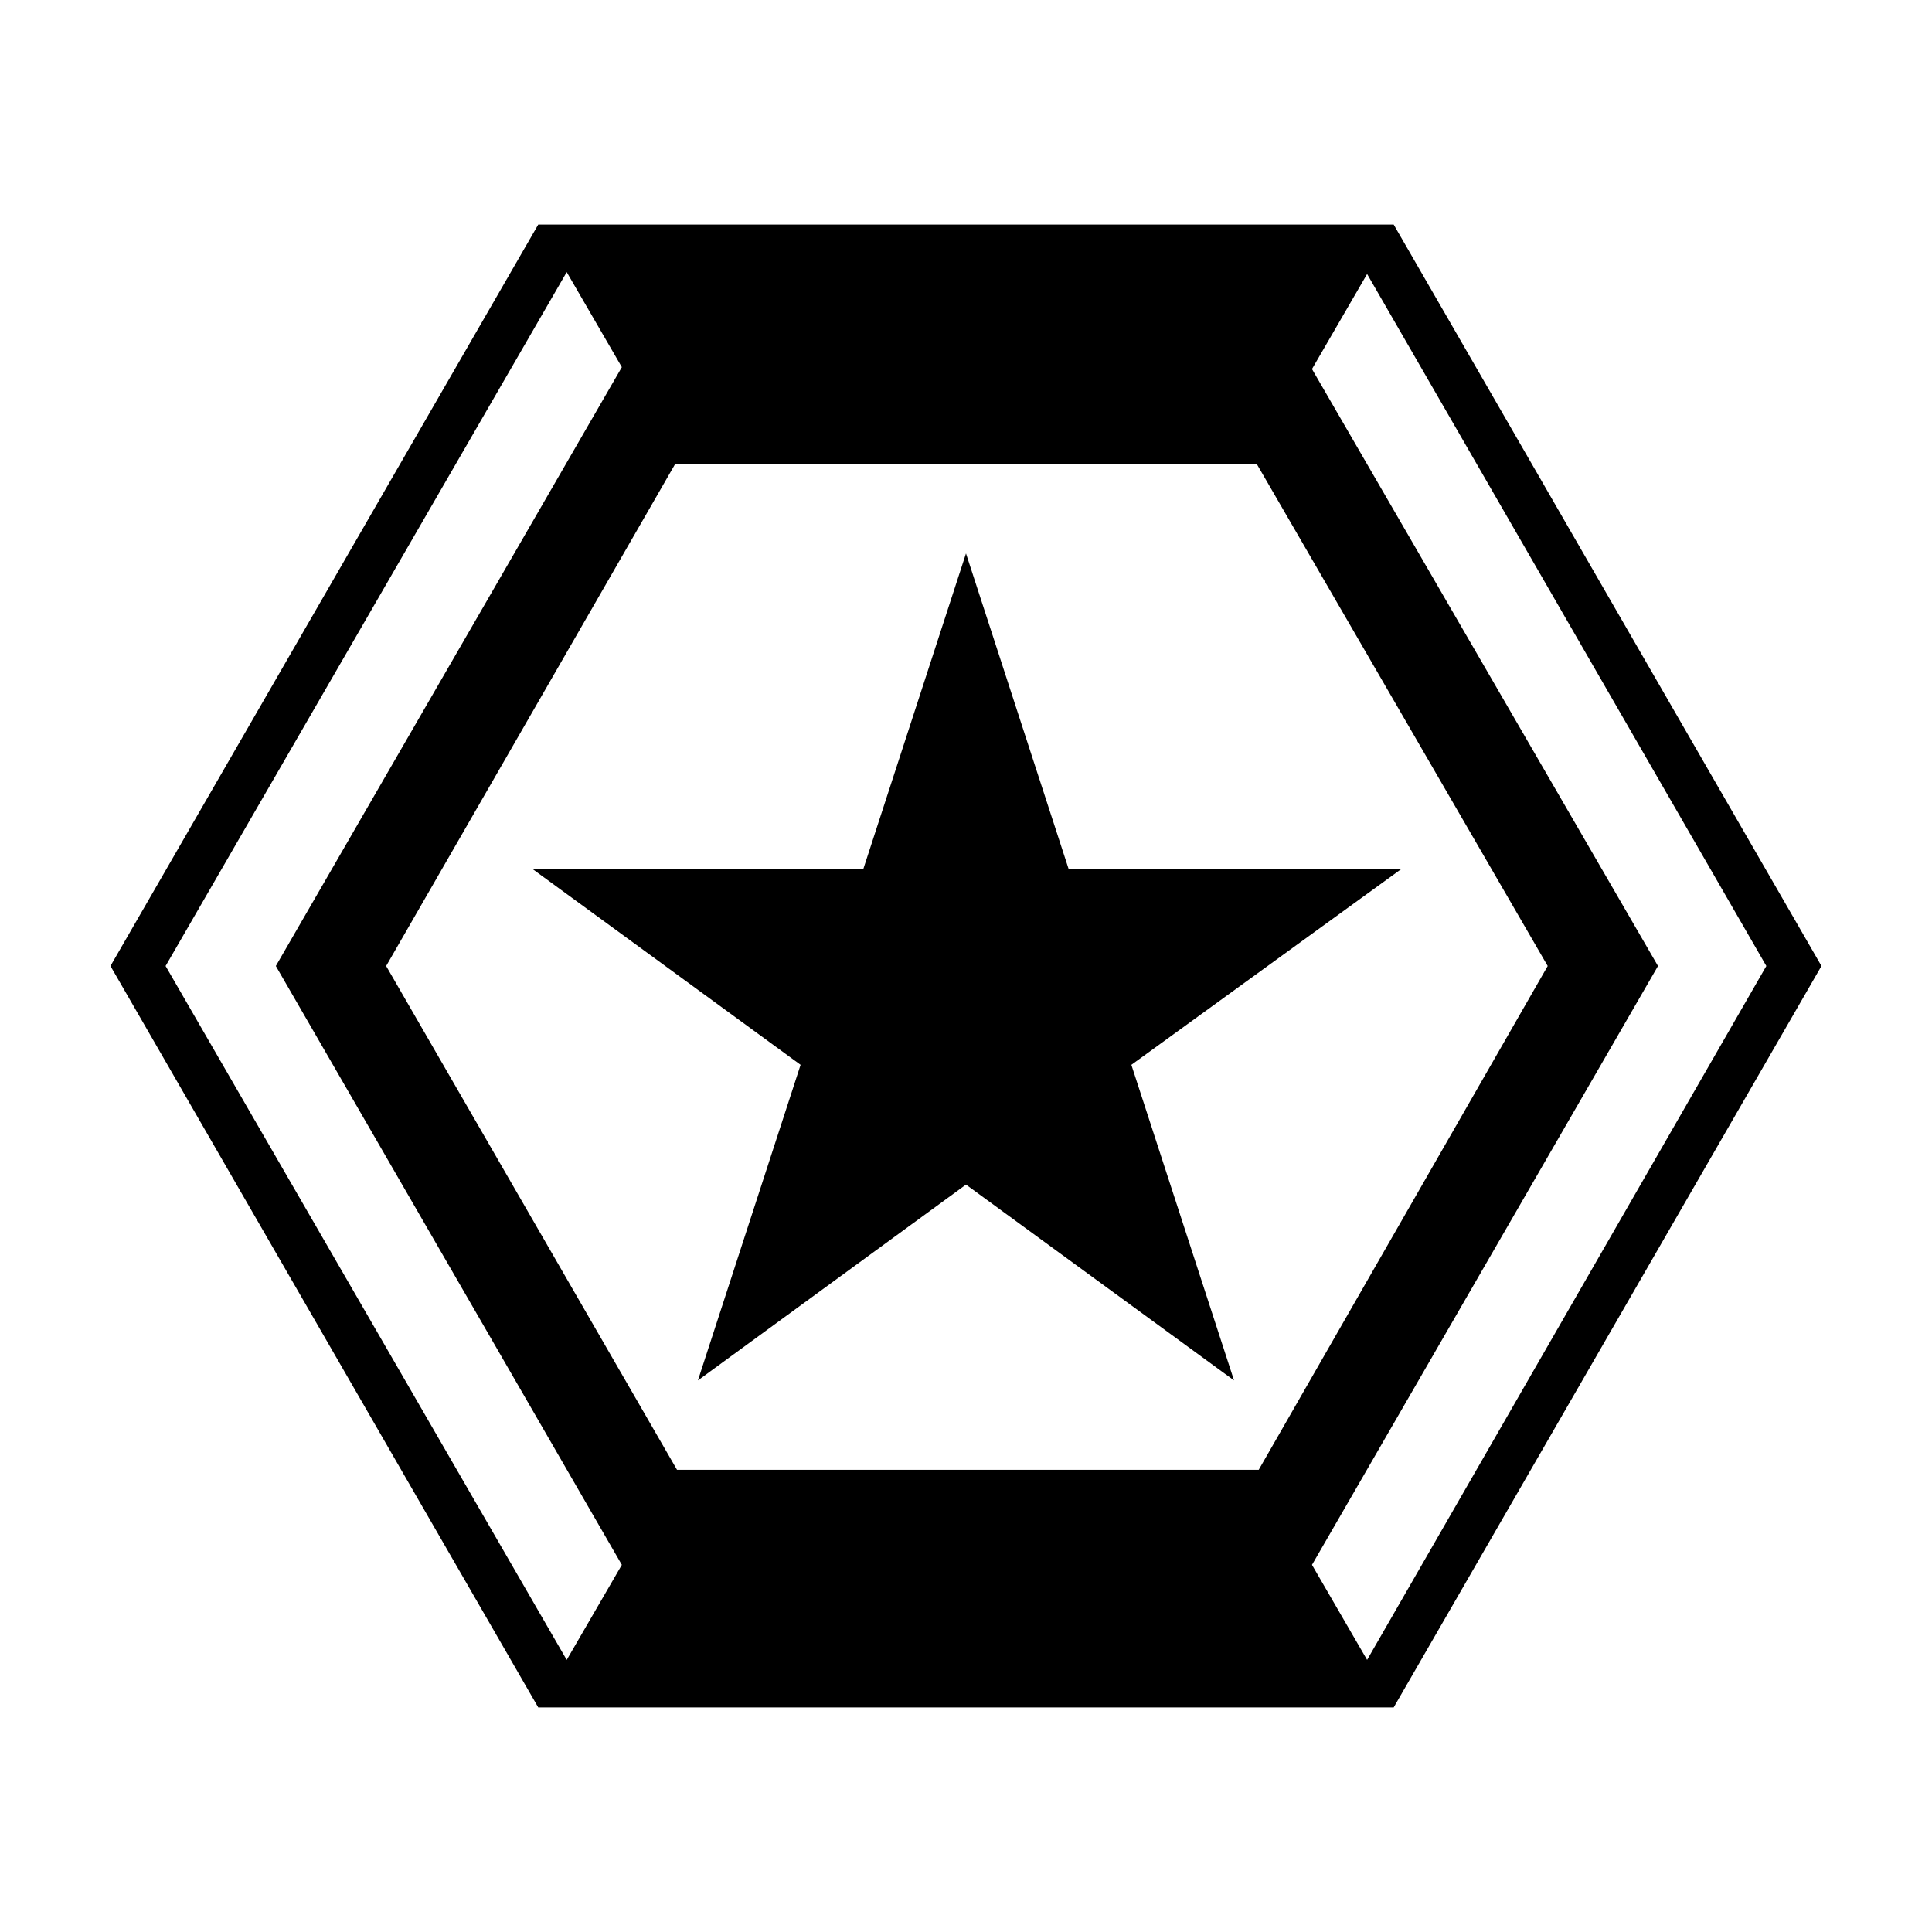
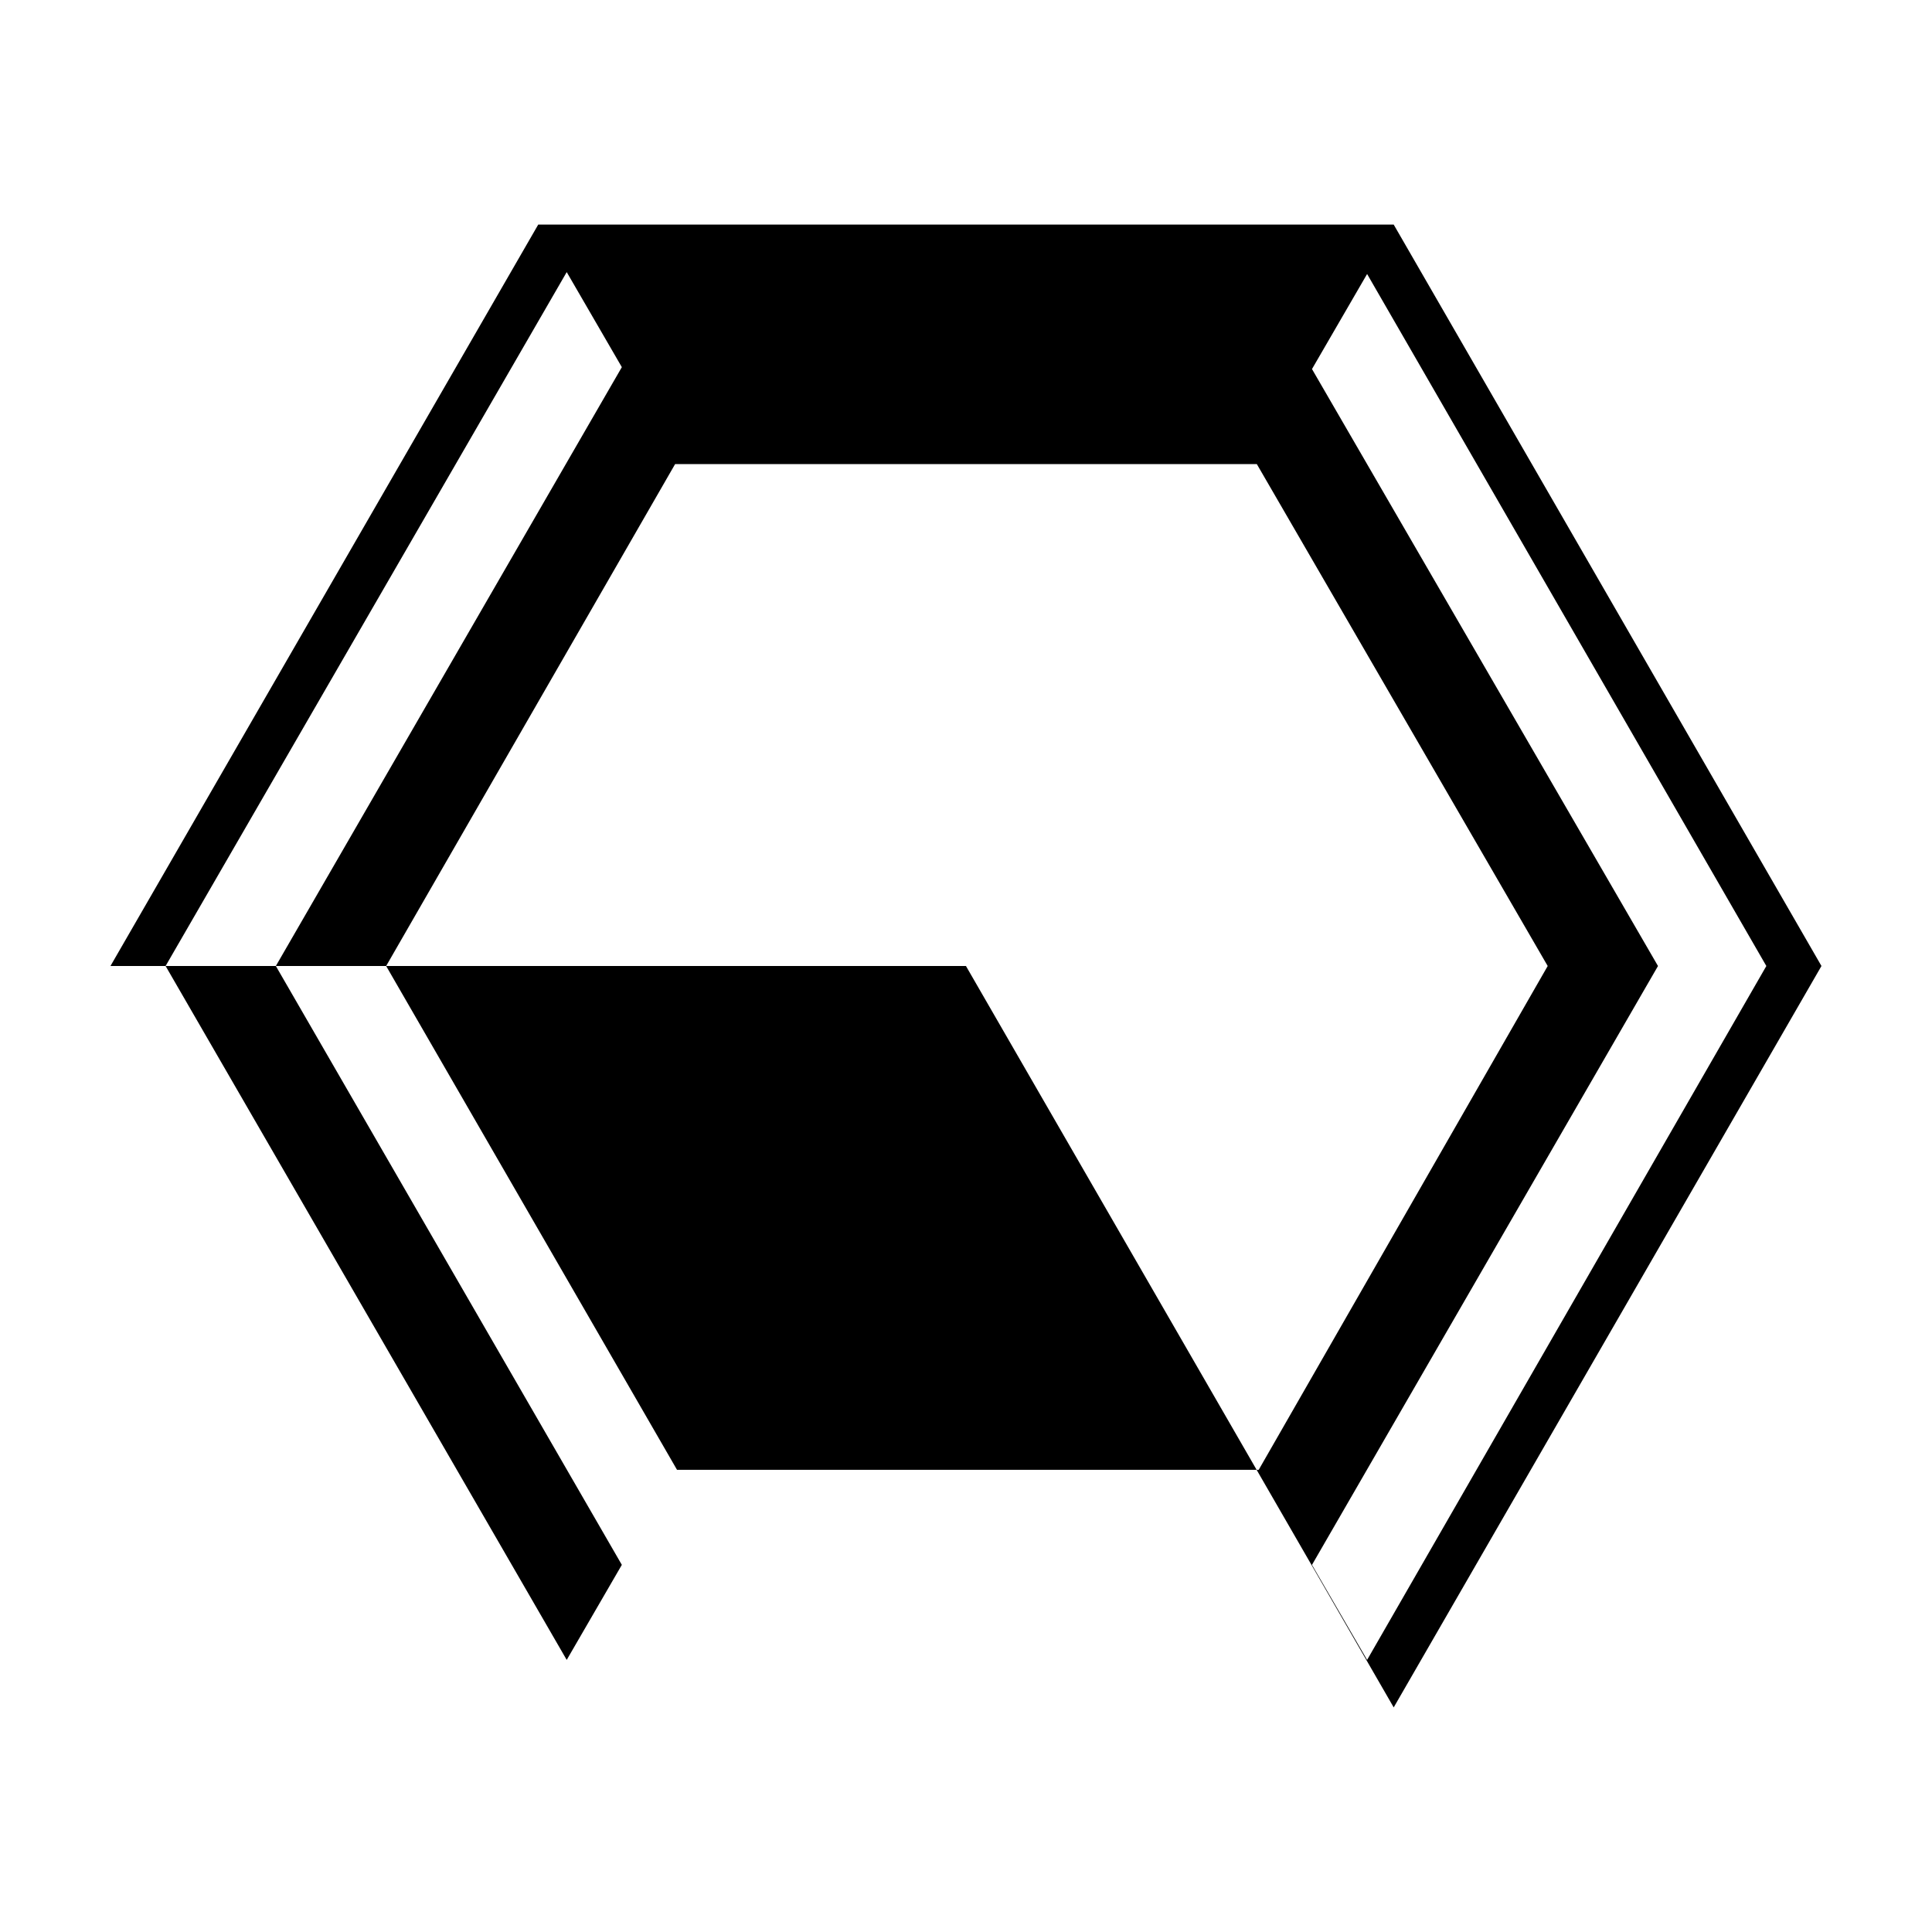
<svg xmlns="http://www.w3.org/2000/svg" fill="#000000" width="800px" height="800px" version="1.1" viewBox="144 144 512 512">
  <g fill-rule="evenodd">
-     <path d="m491.69 558.7 14.609 25.191 105.8-183.89-105.8-183.39-14.609 25.191 91.695 158.2-91.695 158.7m-168.78-291.71-76.578 133.01 77.082 133.51h154.16l76.582-133.51-77.082-133.01h-154.17m-135.02 133.01 106.3 183.89 14.609-25.191-91.691-158.7 91.691-158.7-14.609-25.191-106.3 183.89m-14.609 0 113.36-196.48h226.71l113.36 196.48-113.36 196.48h-226.71l-113.36-196.48" />
-     <path d="m427.2 374.3h88.168l-71.543 51.891 27.207 83.633-71.035-51.891-71.039 51.891 27.207-83.633-71.039-51.891h87.664l27.207-83.633 27.203 83.633" />
+     <path d="m491.69 558.7 14.609 25.191 105.8-183.89-105.8-183.39-14.609 25.191 91.695 158.2-91.695 158.7m-168.78-291.71-76.578 133.01 77.082 133.51h154.16l76.582-133.51-77.082-133.01h-154.17m-135.02 133.01 106.3 183.89 14.609-25.191-91.691-158.7 91.691-158.7-14.609-25.191-106.3 183.89m-14.609 0 113.36-196.48h226.71l113.36 196.48-113.36 196.48l-113.36-196.48" />
  </g>
</svg>